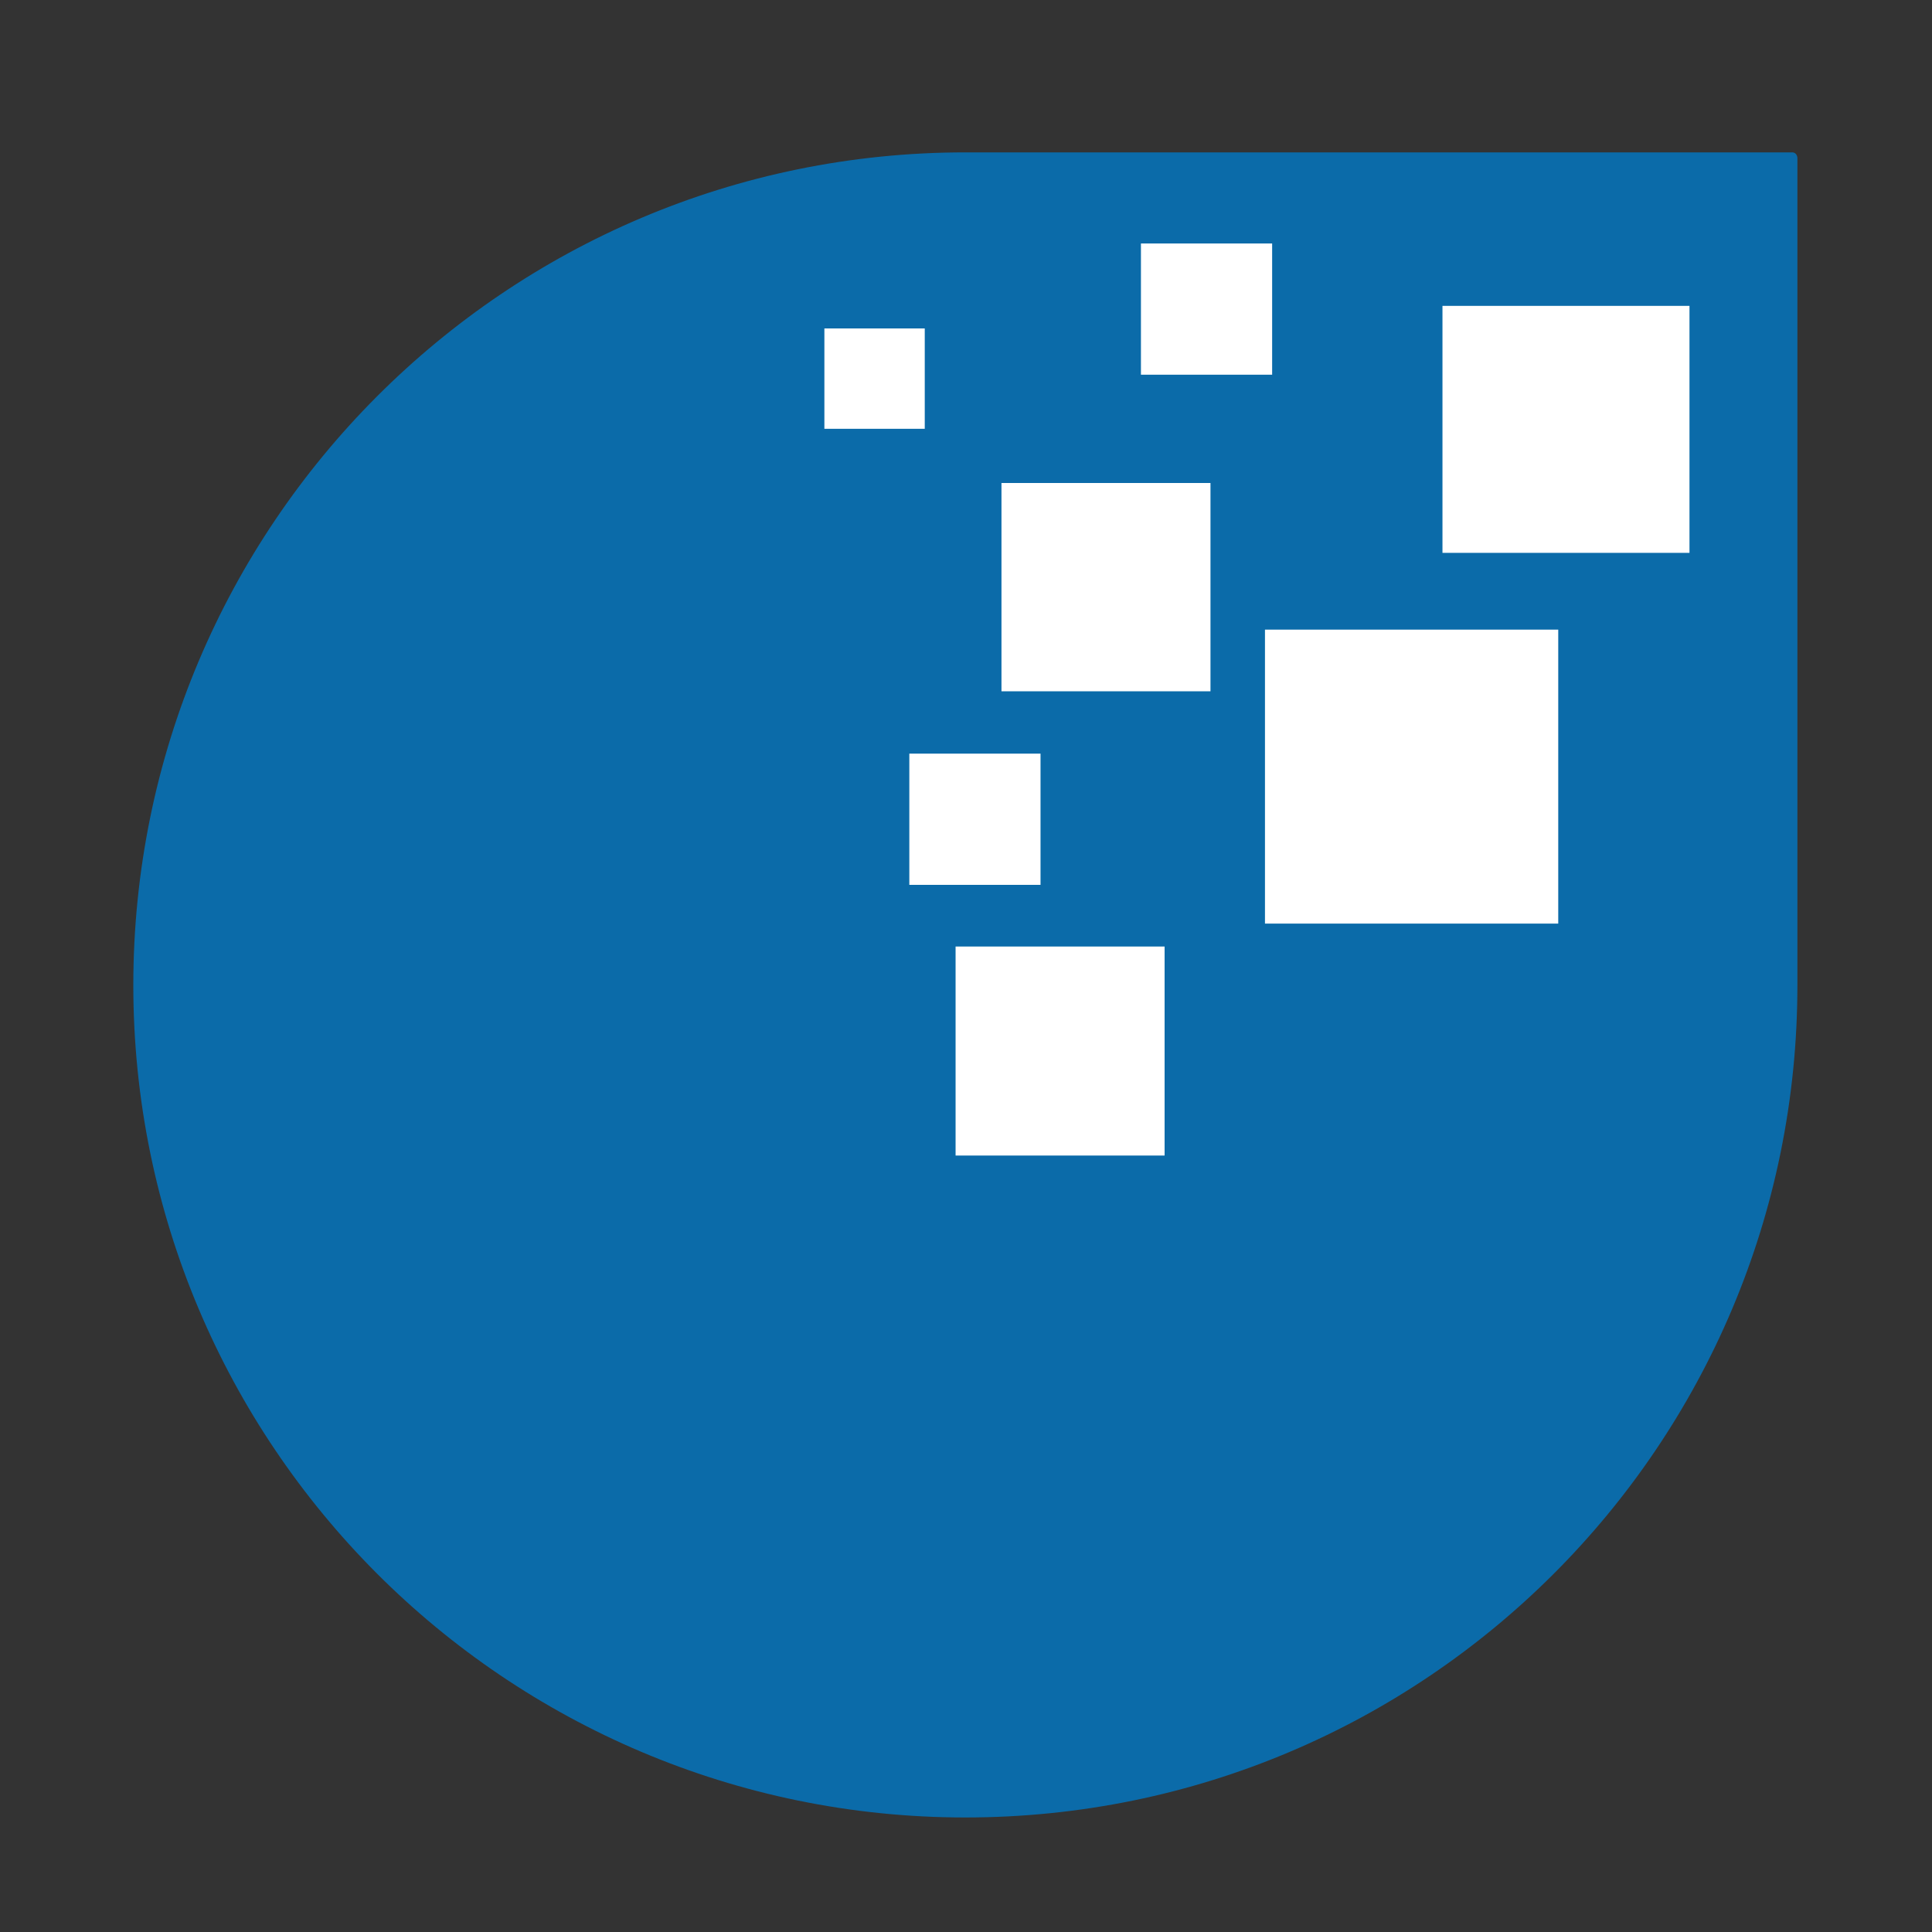
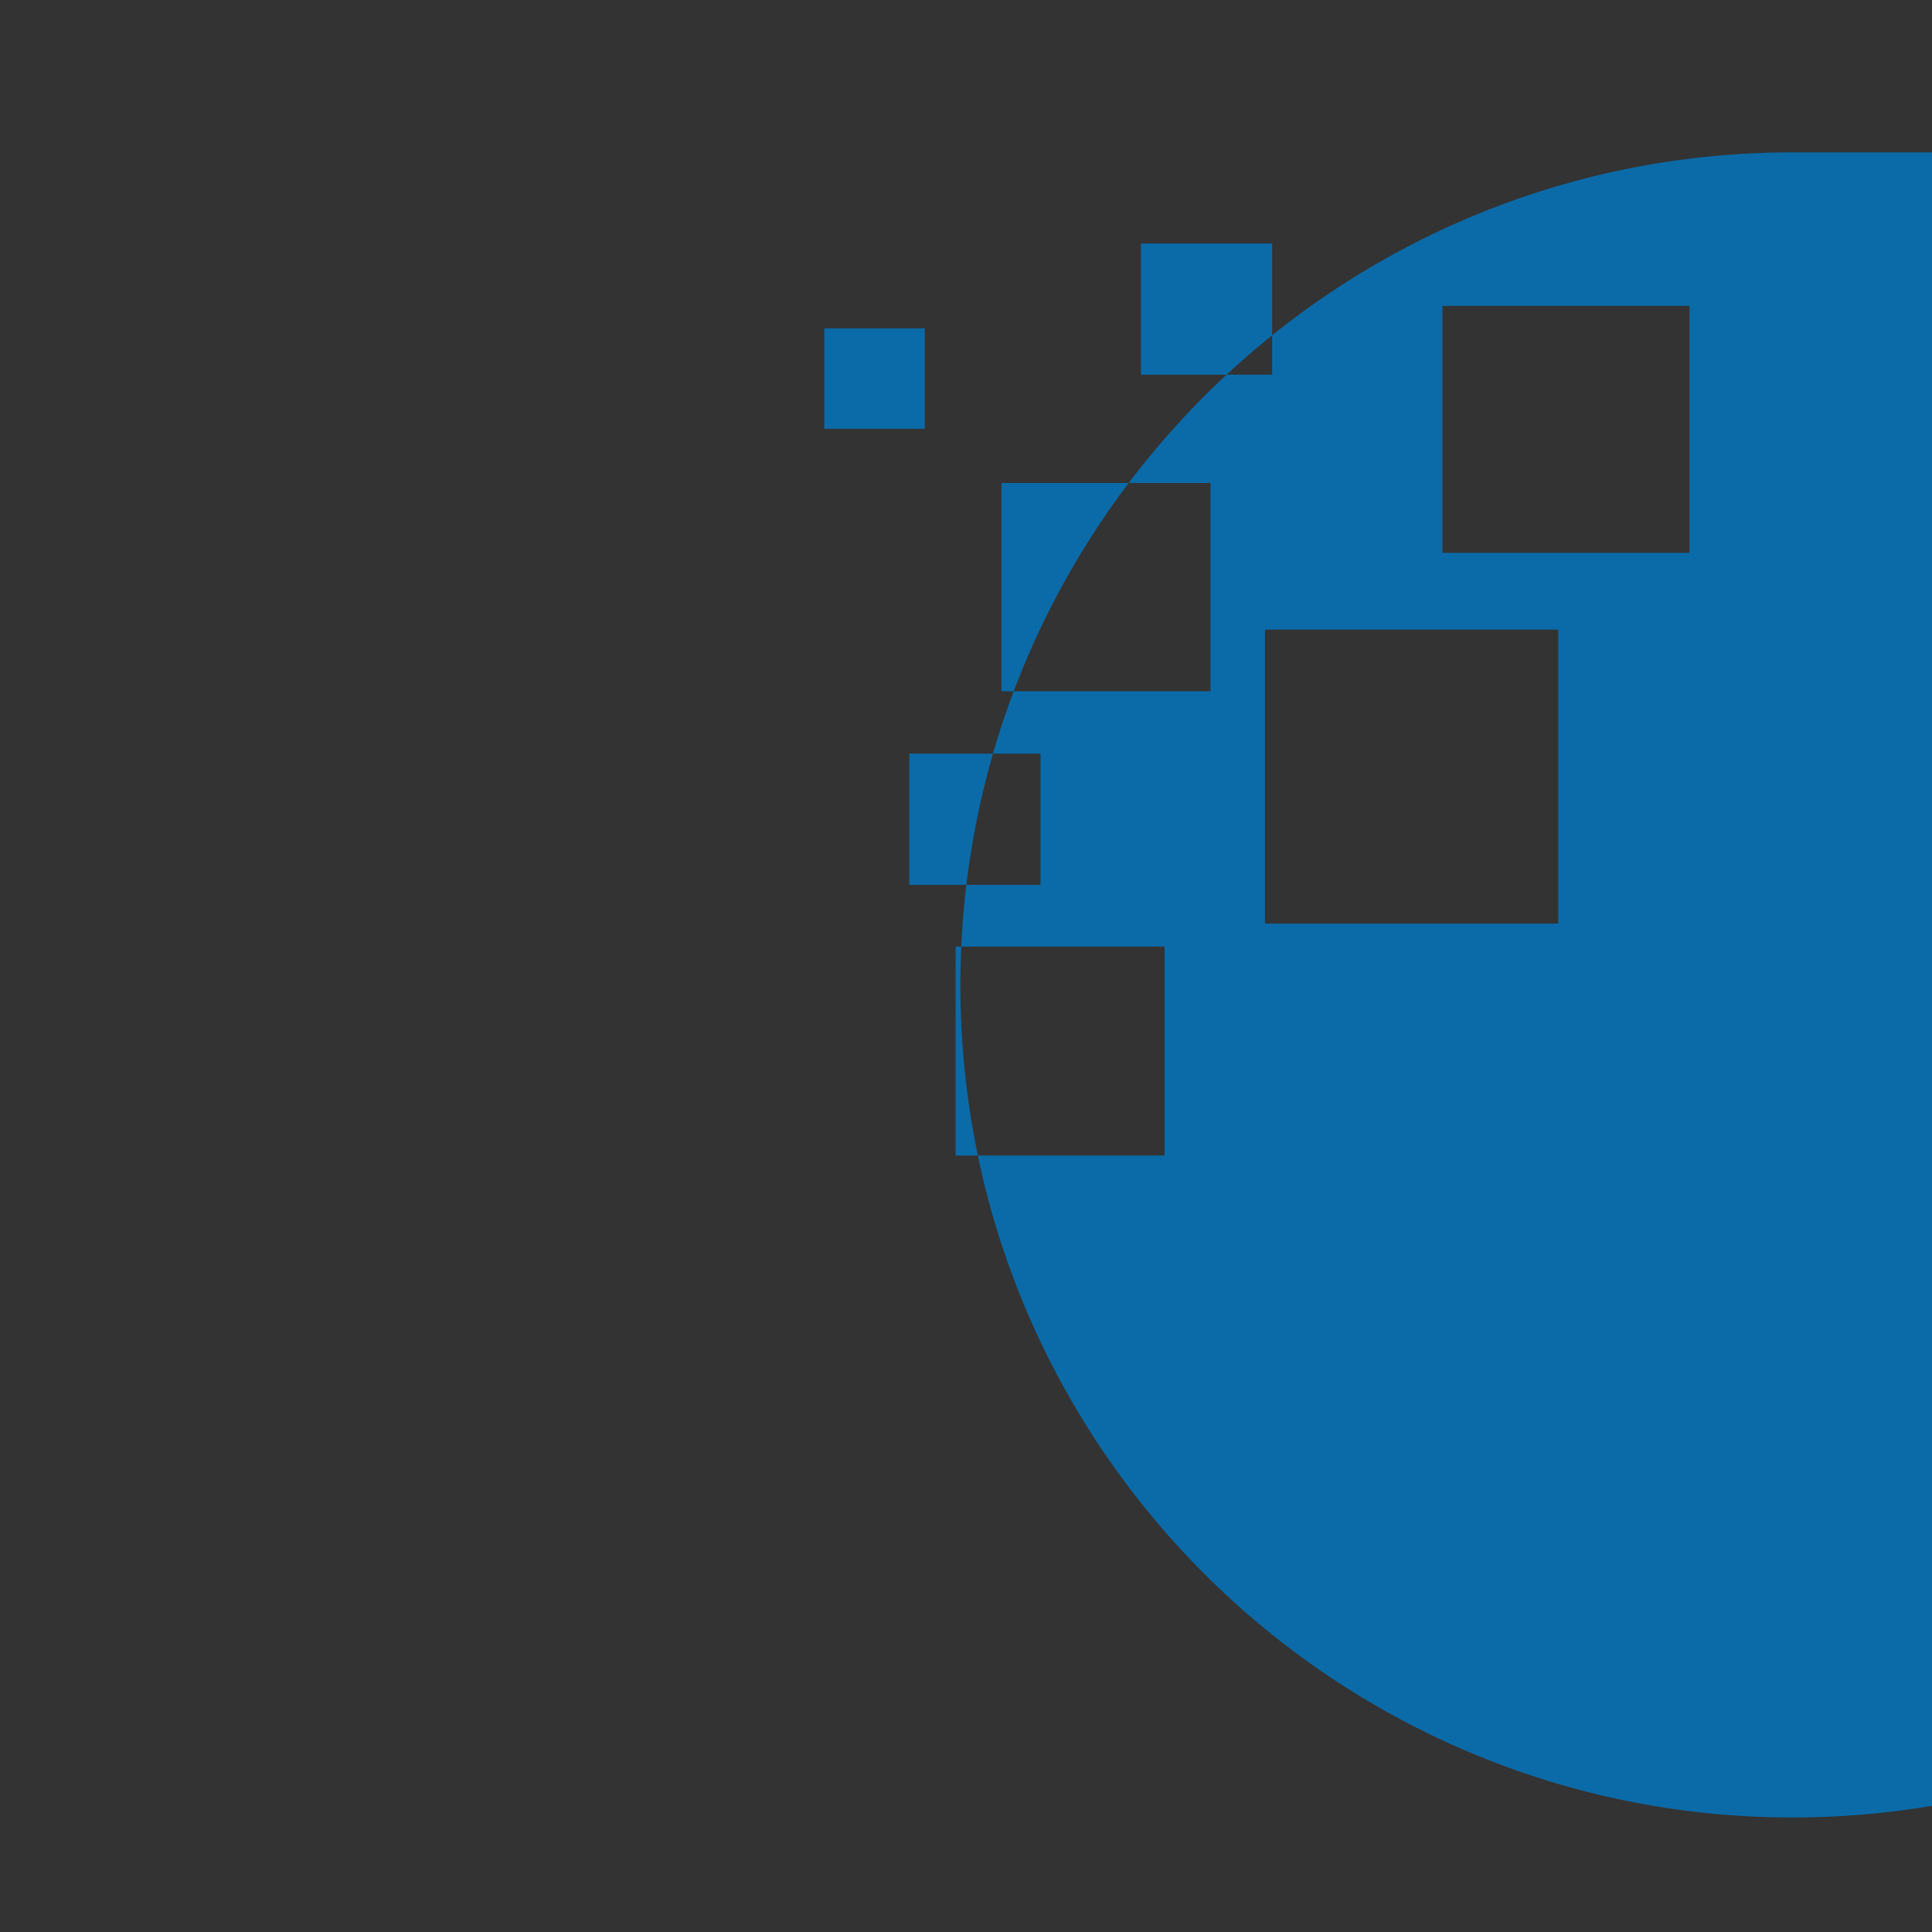
<svg xmlns="http://www.w3.org/2000/svg" id="Layer_1" viewBox="0 0 512 512">
  <rect x="0" y="0" width="512" height="512" fill="#333333" stroke="none" />
  <defs>
    <style>      .st0 {        fill: #fff;      }      .st1 {        fill: #0b6ba9;      }    </style>
  </defs>
-   <rect class="st0" x="193.81" y="55.32" width="264.75" height="275.14" />
-   <path class="st1" d="M475.05,40.38h-219.18c-121.85,0-220.54,98.88-220.54,220.72,0,60.83,24.7,115.95,64.47,155.81,39.77,39.86,95.15,64.74,155.99,64.74,121.85,0,220.54-98.7,220.54-220.54V41.92c0-.82-.54-1.54-1.36-1.54h.09ZM302.36,64.53h34.77v34.77h-34.77v-34.77ZM218.47,87.04h26.6v26.6h-26.6v-26.6ZM240.98,199.72h34.77v34.77h-34.77s0-34.77,0-34.77ZM308.63,306.23h-55.39v-55.39h55.39v55.39ZM320.79,183.2h-55.39v-55.2h55.39v55.2ZM412.95,244.76h-77.72v-77.9h77.72v77.9ZM447.73,146.52h-65.46v-65.46h65.46v65.46Z" />
+   <path class="st1" d="M475.05,40.38c-121.85,0-220.54,98.88-220.54,220.72,0,60.83,24.7,115.95,64.47,155.81,39.77,39.86,95.15,64.74,155.99,64.74,121.85,0,220.54-98.7,220.54-220.54V41.92c0-.82-.54-1.54-1.36-1.54h.09ZM302.36,64.53h34.77v34.77h-34.77v-34.77ZM218.47,87.04h26.6v26.6h-26.6v-26.6ZM240.98,199.72h34.77v34.77h-34.77s0-34.77,0-34.77ZM308.63,306.23h-55.39v-55.39h55.39v55.39ZM320.79,183.2h-55.39v-55.2h55.39v55.2ZM412.95,244.76h-77.72v-77.9h77.72v77.9ZM447.73,146.52h-65.46v-65.46h65.46v65.46Z" />
</svg>